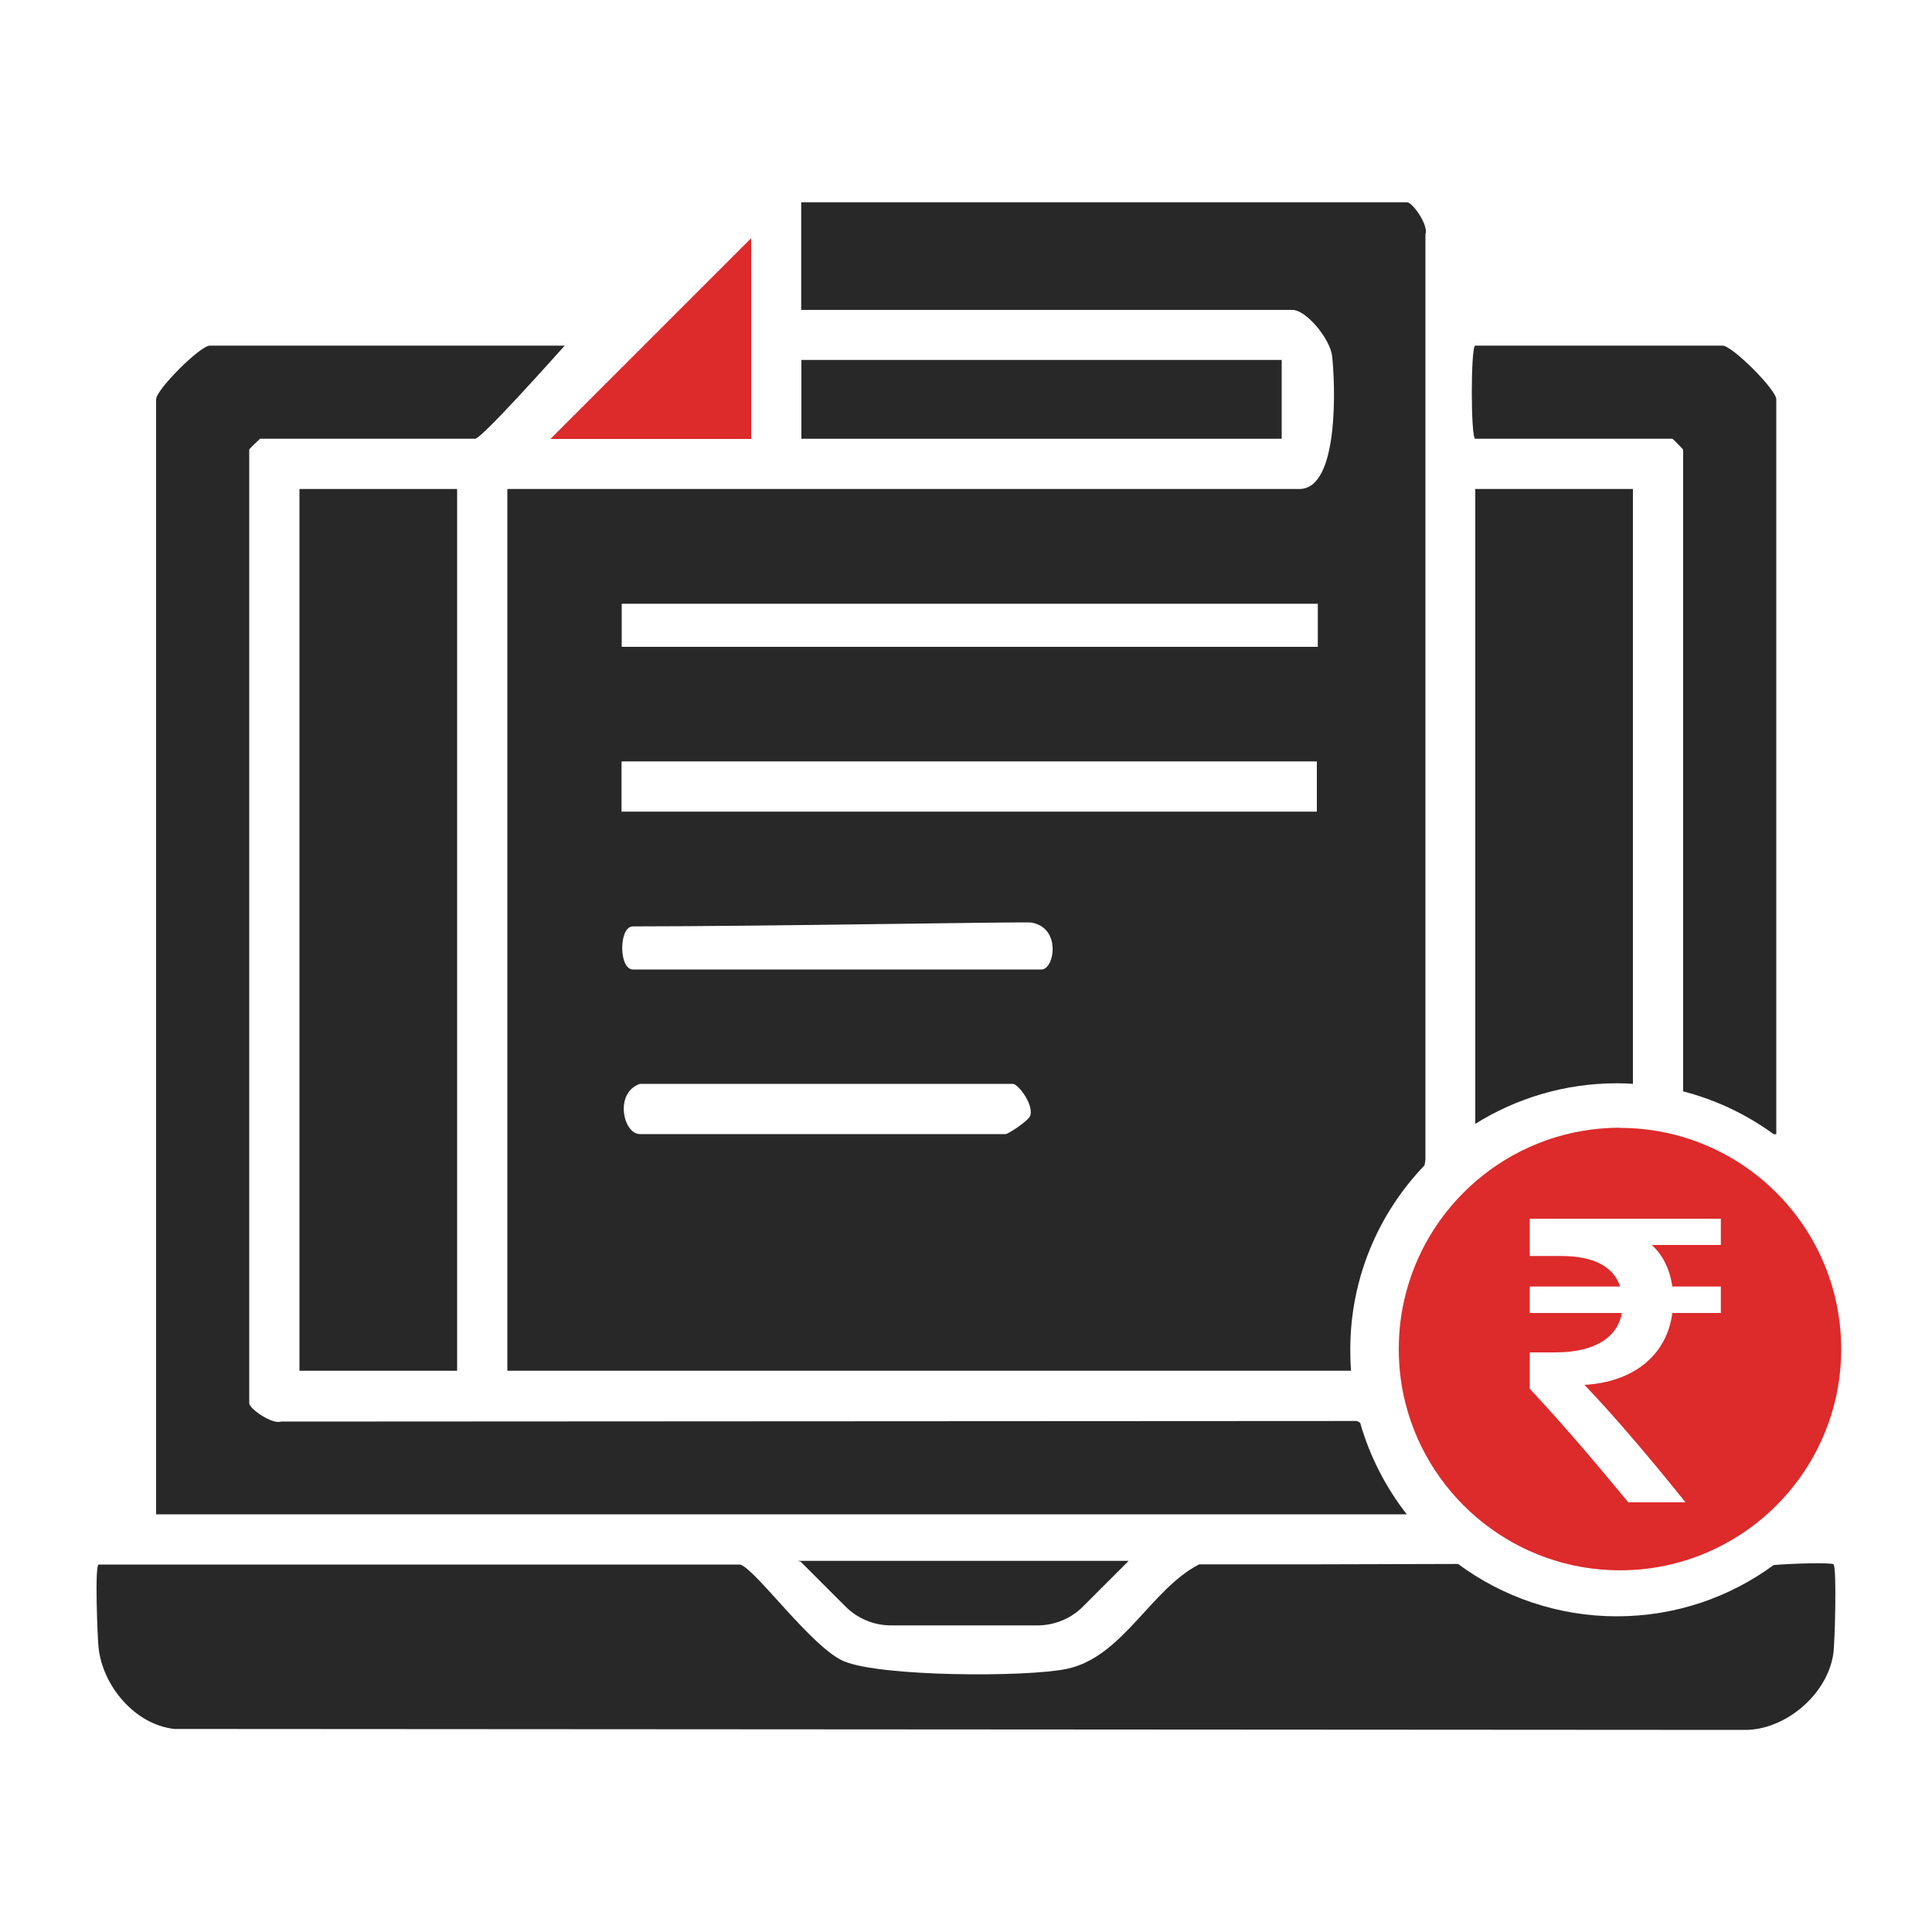
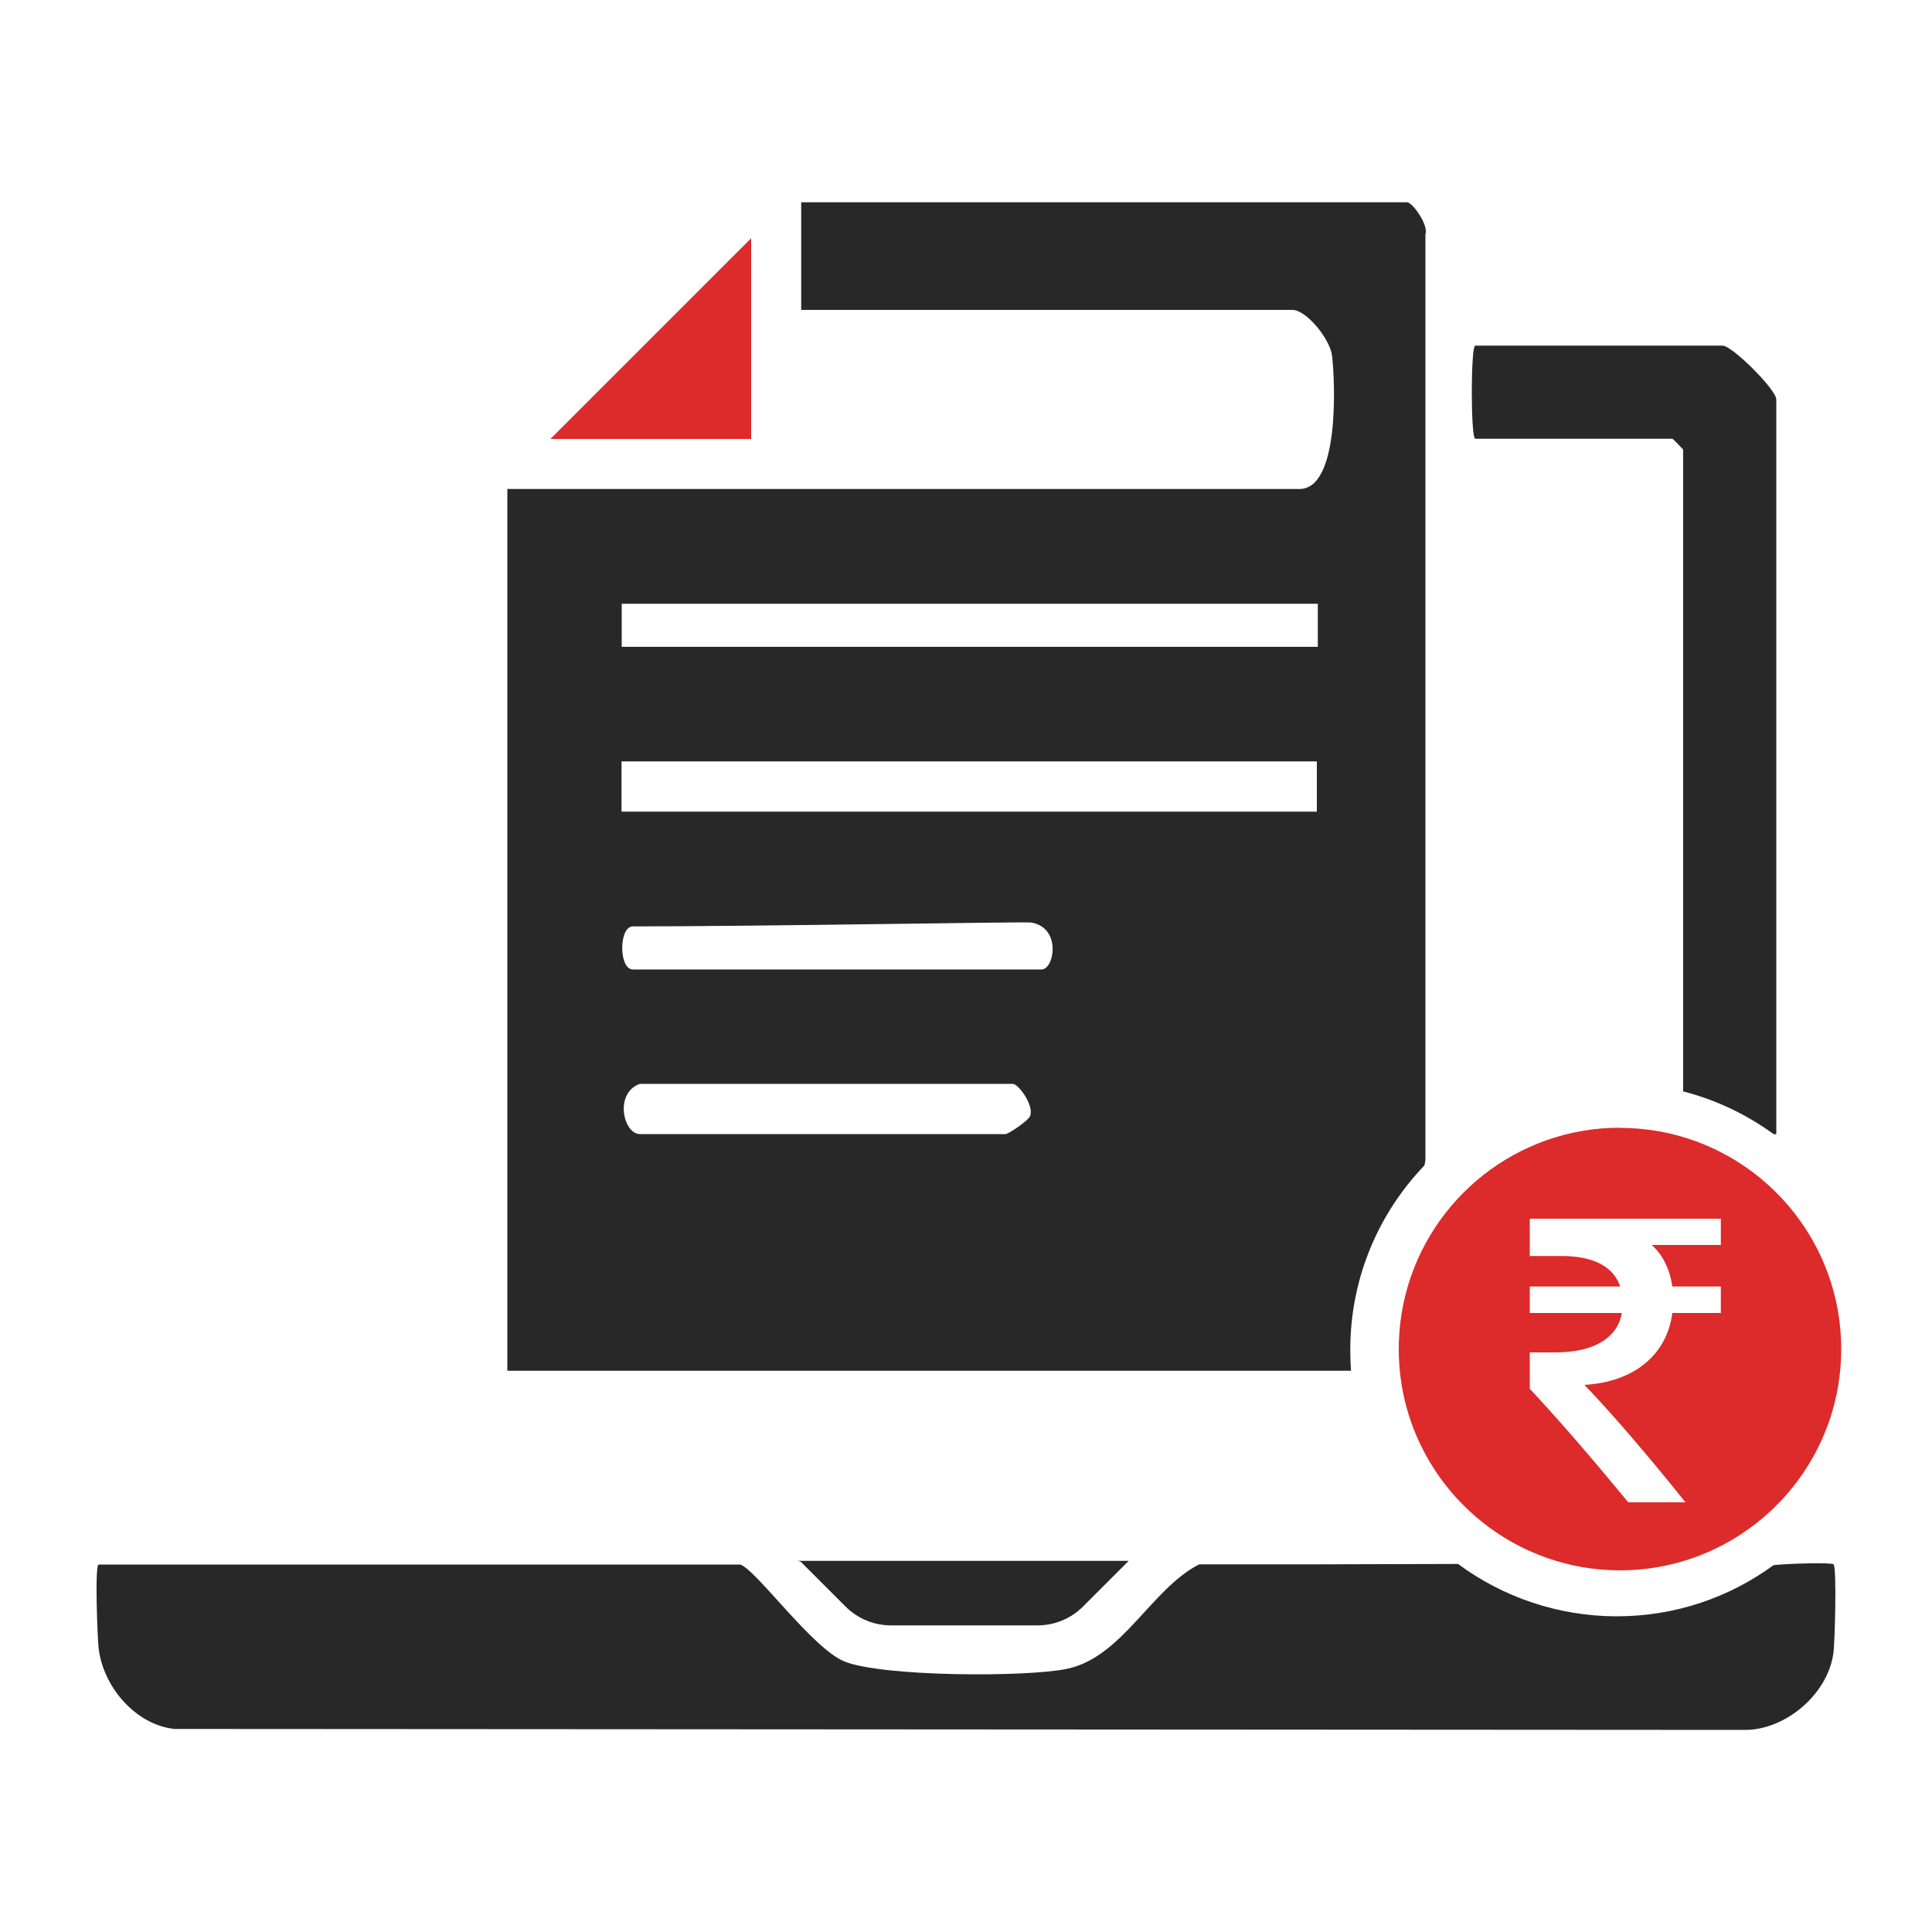
<svg xmlns="http://www.w3.org/2000/svg" id="Layer_1" data-name="Layer 1" viewBox="0 0 100 100">
  <defs>
    <style>
      .cls-1 {
        fill: #dd2a2a;
      }

      .cls-2 {
        fill: #282828;
      }
    </style>
  </defs>
  <path class="cls-2" d="M72.83,10.47h-31.36v5.57h25.42c.73,0,1.96,1.51,2.06,2.39.16,1.43.38,6.88-1.69,6.88H26.26v45.64h43.67c-.03-.36-.04-.72-.04-1.09,0-3.7,1.46-7.06,3.84-9.54.02-.1.04-.2.05-.29V12.12c.17-.47-.67-1.65-.95-1.65ZM53.33,57.74c-.08.26-1.14.96-1.28.96h-18.93c-.86,0-1.34-2.13,0-2.6h19.3c.28,0,1.08,1.06.91,1.63ZM53.91,50.18h-21.15c-.74,0-.74-2.23,0-2.23,6.67,0,20.28-.25,20.61-.2,1.59.26,1.2,2.43.54,2.43ZM68.16,42.01h-35.99v-2.6h35.99v2.6ZM68.21,33.48h-36.03v-2.23h36.03v2.23Z" />
-   <path class="cls-2" d="M72.83,78.38H8.08V20.67c0-.5,2.28-2.78,2.78-2.78h18.37c-.57.63-4.3,4.82-4.64,4.82h-11.13s-.56.52-.56.56v49.36c0,.28,1.18,1.11,1.65.95l55.68-.03.17.09c.5,1.75,1.33,3.35,2.42,4.75Z" />
-   <rect class="cls-2" x="15.5" y="25.31" width="8.16" height="45.64" />
-   <path class="cls-2" d="M84.52,25.31v30.79c-.28-.02-.56-.03-.83-.03-2.69,0-5.2.77-7.33,2.1V25.31h8.16Z" />
  <path class="cls-2" d="M91.94,20.67v38.03s-.07.02-.14,0t0,0c-1.39-1.01-2.97-1.77-4.68-2.21V23.27s-.52-.56-.56-.56h-10.2c-.24,0-.24-4.82,0-4.82h12.8c.5,0,2.78,2.28,2.78,2.78Z" />
-   <rect class="cls-2" x="41.48" y="18.63" width="24.86" height="4.08" />
  <polygon class="cls-1" points="38.88 12.33 38.88 22.72 28.49 22.72 38.88 12.33" />
  <path class="cls-2" d="M41.28,80.79h17.14l-2.37,2.37c-.62.62-1.47.97-2.35.97h-7.58c-.88,0-1.73-.35-2.35-.97l-2.33-2.33" />
  <path class="cls-2" d="M94.91,80.97c-.1-.1-2.19-.05-3.11.04-2.28,1.67-5.08,2.65-8.12,2.65s-5.92-1.01-8.21-2.71l-7.34.02h-6.06c-2.49,1.27-3.97,4.81-6.85,5.41-2.11.44-9.61.41-11.53-.39-1.66-.69-4.59-4.79-5.38-5.01H5.11c-.22,0-.06,3.85-.01,4.28.2,1.99,1.88,4.01,3.93,4.23l81.26.05c2.11.02,4.29-1.83,4.6-3.93.09-.58.18-4.46.02-4.62Z" />
  <path class="cls-1" d="M83.85,58.37c-5.35,0-9.85,3.68-11.1,8.64-.23.9-.35,1.85-.35,2.82s.12,1.92.35,2.82c1.26,4.96,5.77,8.63,11.1,8.63,6.31,0,11.45-5.13,11.45-11.45s-5.13-11.45-11.45-11.45ZM89.07,64.44h-3.58c.56.5.93,1.21,1.07,2.15h2.51v1.37h-2.51c-.29,2.22-2.05,3.58-4.55,3.72,1.6,1.67,3.46,3.87,5.23,6.08h-2.96c-1.49-1.8-3.19-3.83-5.1-5.88v-1.88h1.32c2.11,0,3.23-.82,3.45-2.04h-4.77v-1.37h4.68c-.34-1.01-1.34-1.58-3.05-1.58h-1.63v-1.93h9.89v1.37Z" />
</svg>